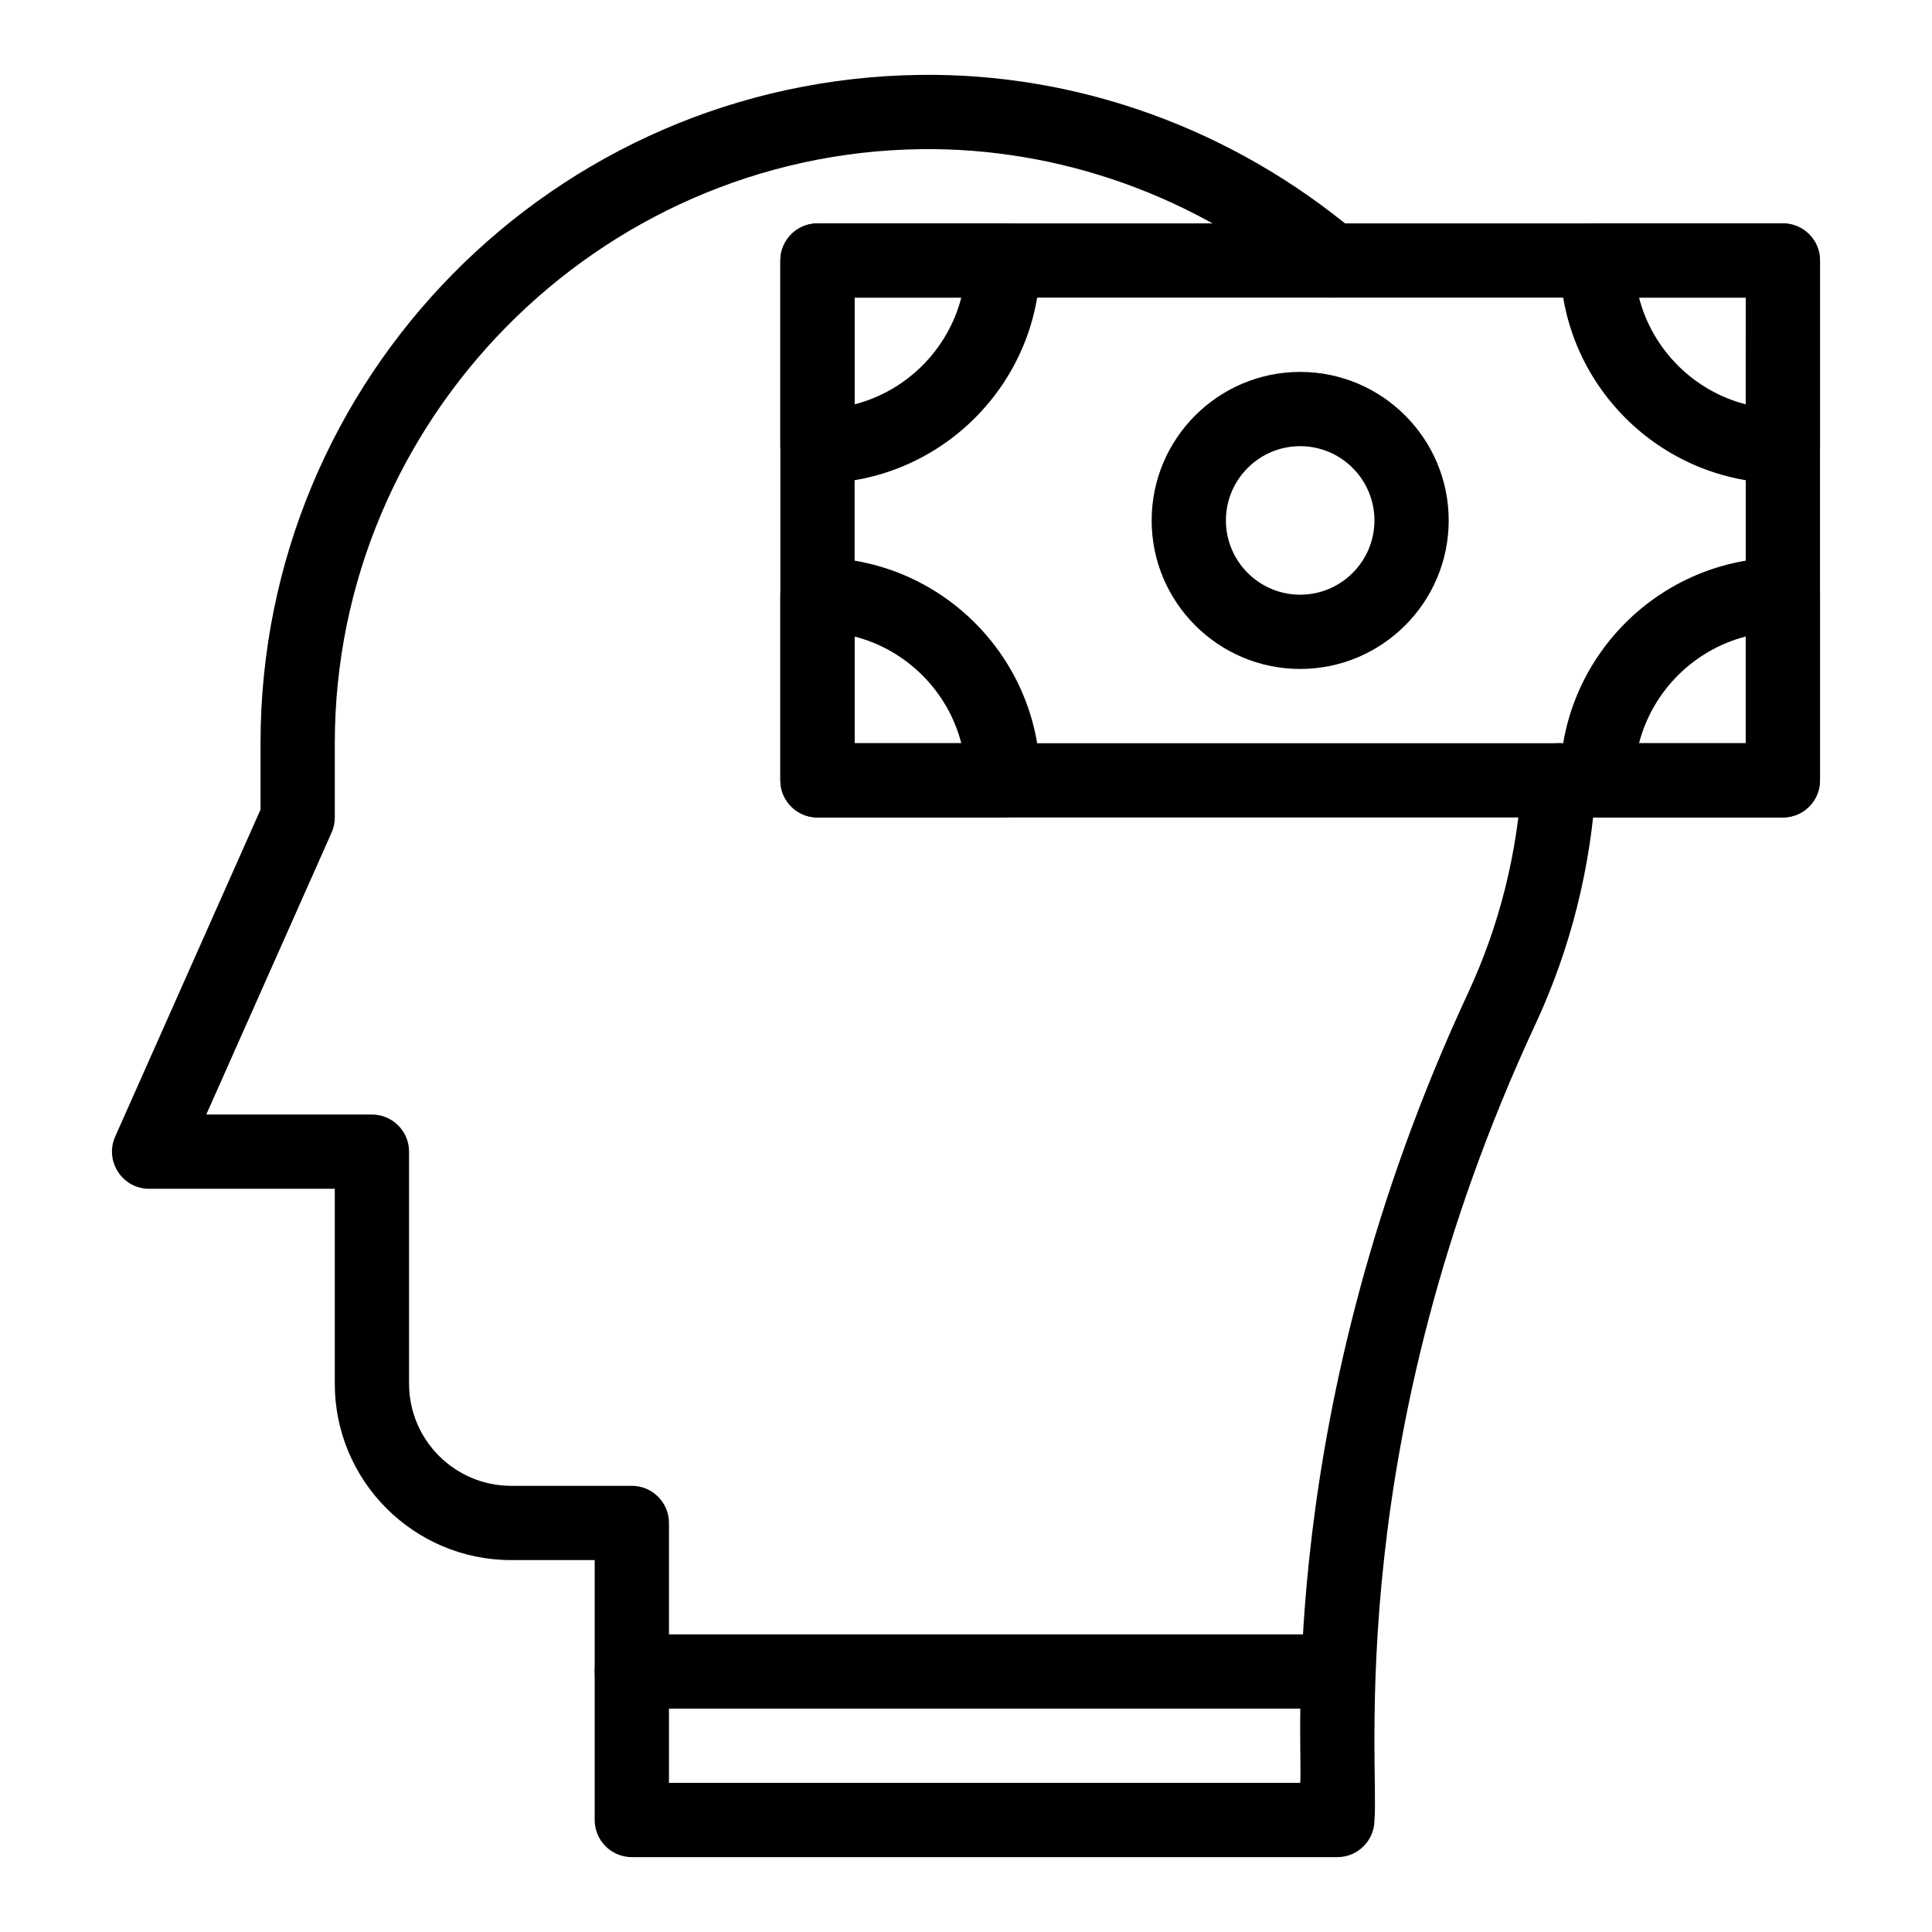
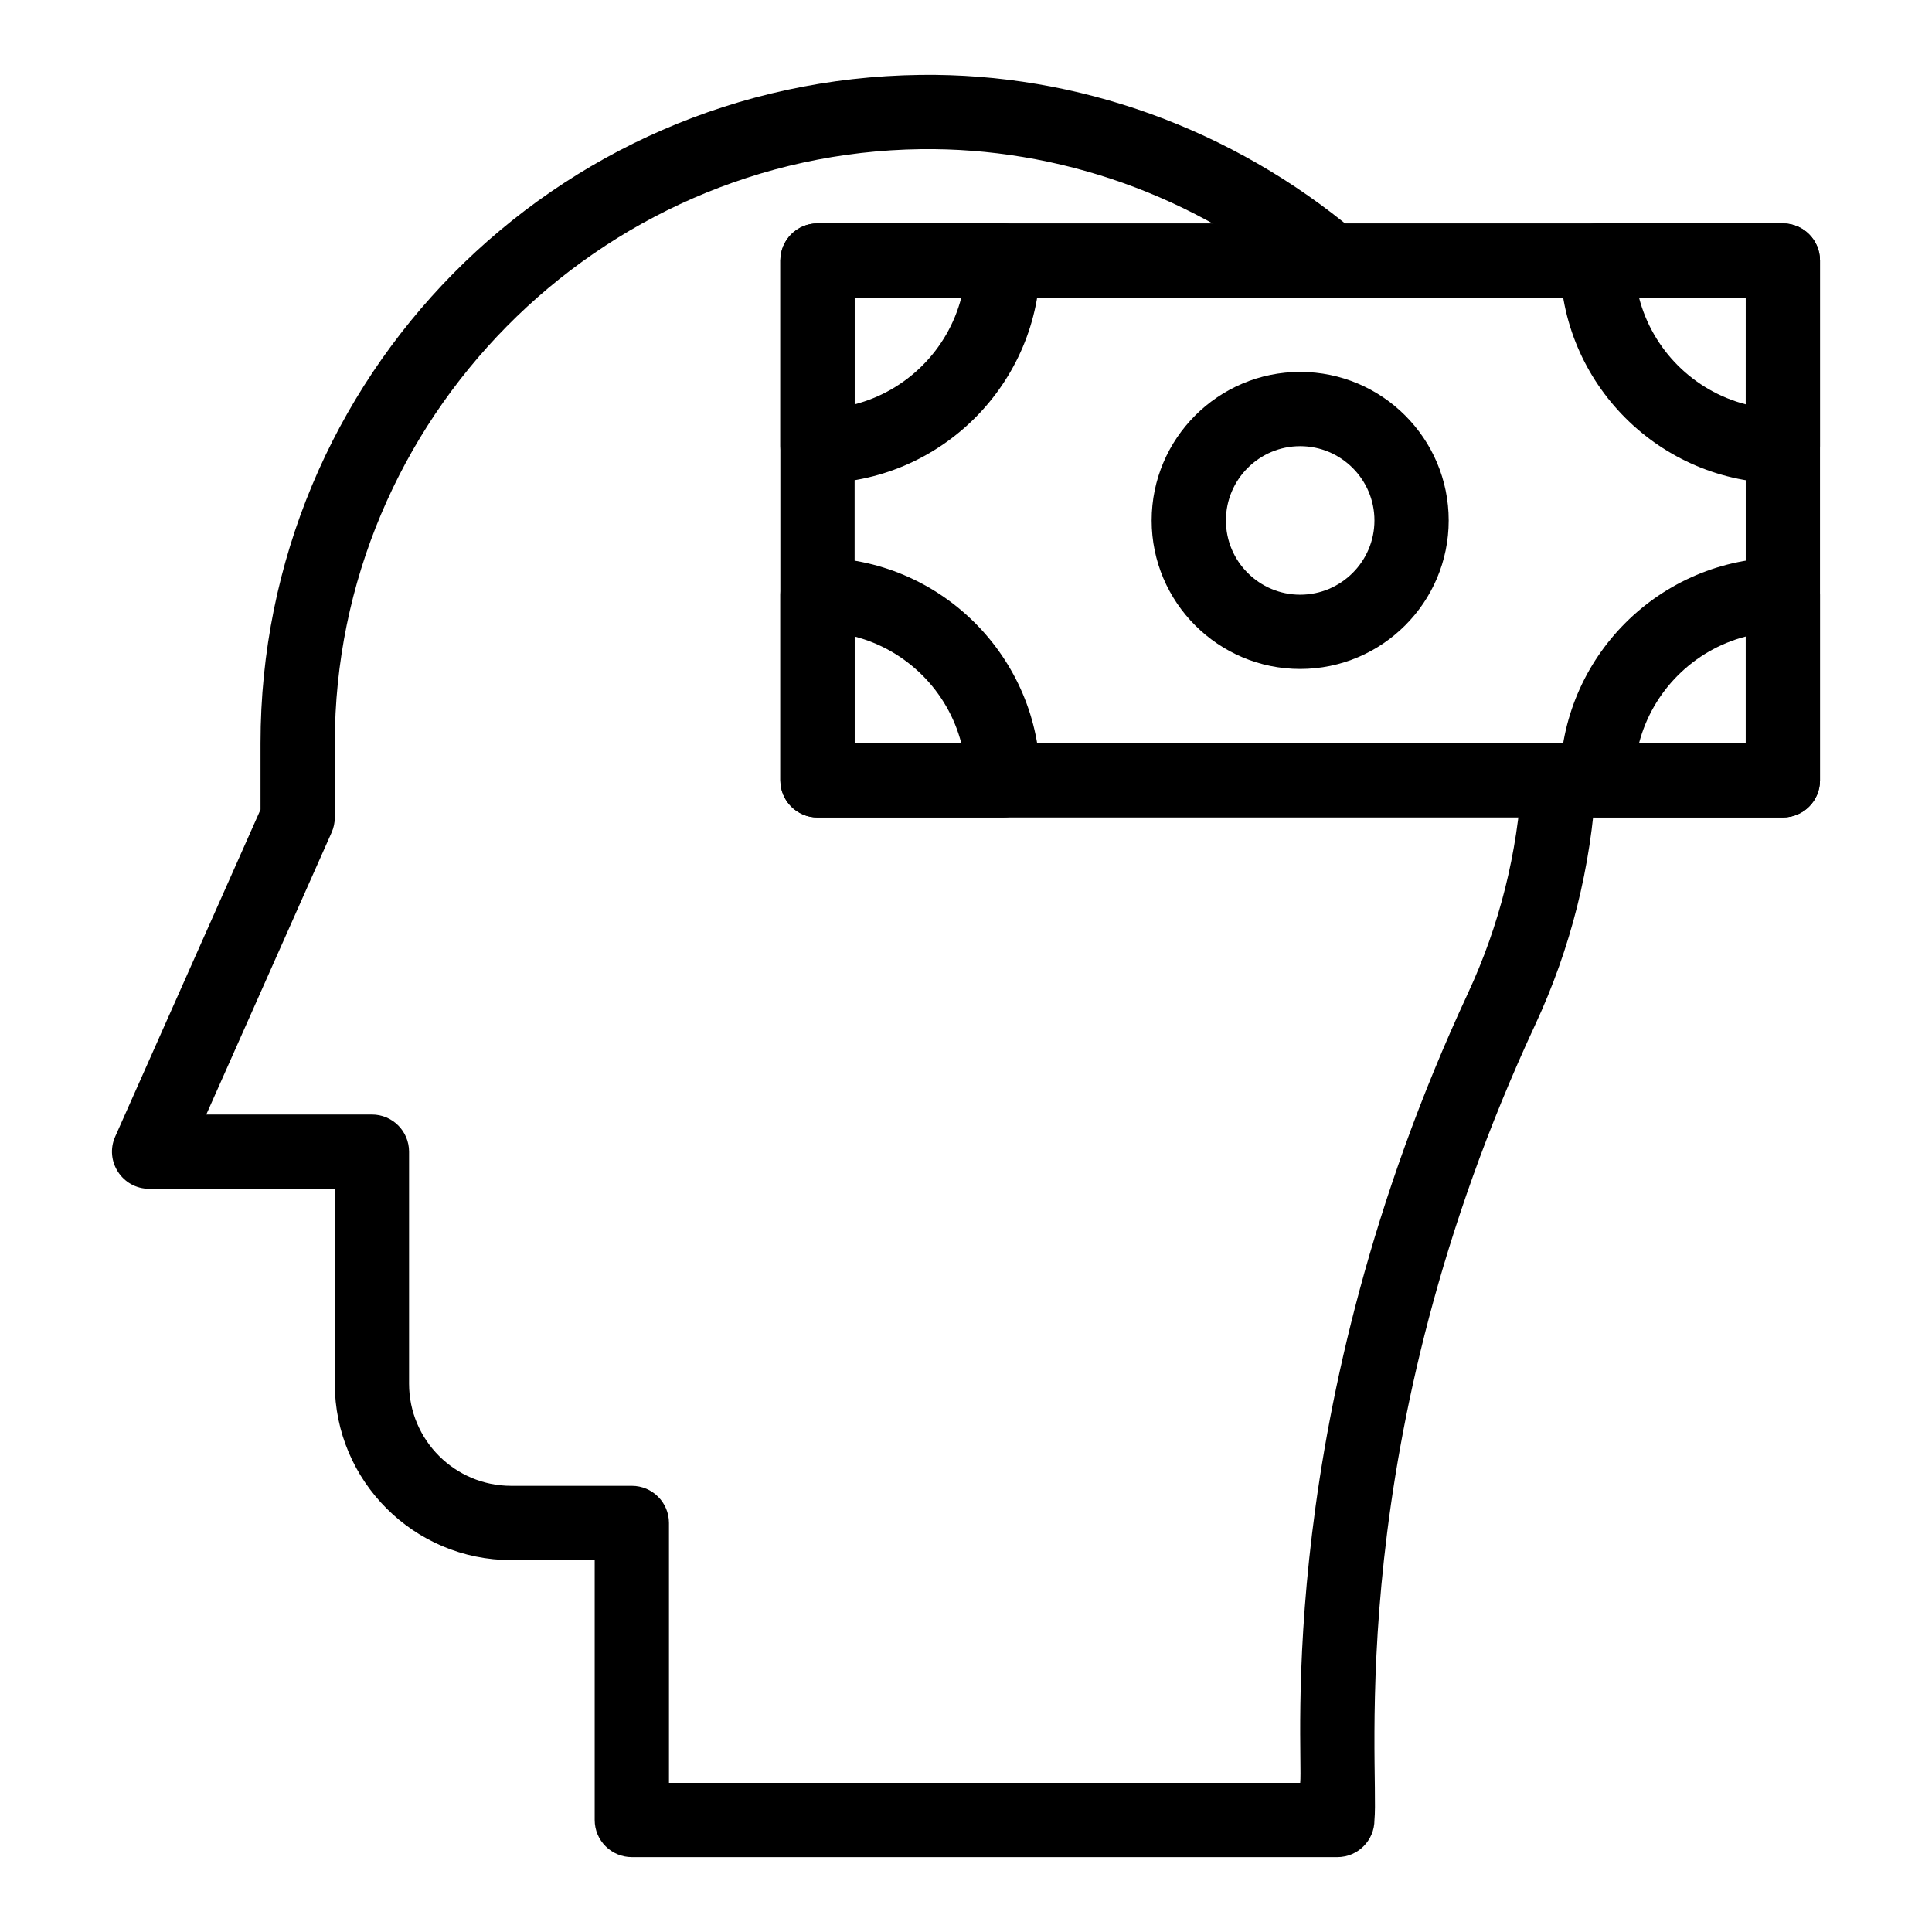
<svg xmlns="http://www.w3.org/2000/svg" fill="#000000" width="800px" height="800px" version="1.1" viewBox="144 144 512 512">
  <g>
-     <path d="m498.4 596.8h-186.96c-5.434 0-9.84-4.406-9.84-9.84 0-5.434 4.406-9.84 9.84-9.84h186.96c5.434 0 9.84 4.406 9.84 9.84 0 5.434-4.406 9.84-9.84 9.84z" />
    <path d="m498.4 636.16h-186.96c-5.434 0-9.84-4.406-9.84-9.84v-68.879h-22.141c-25.773 0-46.738-20.969-46.738-46.738v-51.664h-49.199c-7.113 0-11.879-7.336-8.992-13.836l38.512-86.652v-17.594c0-96.875 77.777-175.88 174.84-177.11 41.742-0.547 82.691 14.266 115.35 41.645 4.164 3.492 4.707 9.699 1.215 13.863-3.492 4.164-9.699 4.707-13.863 1.219-29.91-25.082-66.5-37.48-102.45-37.047-85.691 1.078-155.41 71.703-155.41 157.43v19.68c0 1.375-0.289 2.738-0.848 3.996l-33.211 74.727h43.898c5.434 0 9.84 4.406 9.84 9.84v61.5c0 14.922 12.141 27.059 27.059 27.059h31.98c5.434 0 9.84 4.406 9.84 9.84v68.879h167.28c0.891-8.672-7.289-97.938 44.457-209.26 8.336-17.93 13.145-37.105 14.301-56.996 0.312-5.426 4.977-9.566 10.395-9.254 5.426 0.316 9.57 4.969 9.254 10.395-1.301 22.379-6.715 43.961-16.102 64.148-51.387 110.55-41.285 196.81-42.625 210.81 0 5.434-4.406 9.84-9.84 9.84z" />
    <path d="m616.48 360.64h-255.84c-5.434 0-9.84-4.406-9.84-9.84v-137.76c0-5.434 4.406-9.84 9.84-9.84h255.84c5.434 0 9.84 4.406 9.84 9.84v137.76c0 5.434-4.406 9.836-9.84 9.836zm-246-19.68h236.16v-118.08h-236.16z" />
    <path d="m360.64 272.08c-5.434 0-9.84-4.406-9.84-9.84v-49.199c0-5.434 4.406-9.84 9.84-9.84h49.199c5.434 0 9.84 4.406 9.84 9.84 0 32.555-26.484 59.039-59.039 59.039zm9.84-49.199v28.273c13.812-3.566 24.707-14.465 28.273-28.273z" />
    <path d="m409.84 360.64h-49.199c-5.434 0-9.84-4.406-9.84-9.84v-49.199c0-5.434 4.406-9.84 9.84-9.84 32.555 0 59.039 26.484 59.039 59.039 0 5.438-4.406 9.84-9.84 9.84zm-39.359-19.68h28.273c-3.566-13.812-14.461-24.707-28.273-28.273z" />
    <path d="m616.48 272.08c-32.555 0-59.039-26.484-59.039-59.039 0-5.434 4.406-9.84 9.84-9.84h49.199c5.434 0 9.84 4.406 9.84 9.84v49.199c0 5.434-4.406 9.84-9.84 9.84zm-38.117-49.199c3.566 13.812 14.461 24.707 28.273 28.273l0.004-28.273z" />
    <path d="m616.48 360.64h-49.199c-5.434 0-9.84-4.406-9.84-9.84 0-32.555 26.484-59.039 59.039-59.039 5.434 0 9.84 4.406 9.84 9.84v49.199c0 5.438-4.406 9.84-9.84 9.84zm-38.117-19.68h28.273v-28.273c-13.809 3.566-24.703 14.465-28.273 28.273z" />
    <path d="m488.56 321.28c-21.703 0-39.359-17.656-39.359-39.359s17.656-39.359 39.359-39.359 39.359 17.656 39.359 39.359-17.656 39.359-39.359 39.359zm0-59.039c-10.852 0-19.68 8.828-19.68 19.68 0 10.852 8.828 19.68 19.68 19.68s19.68-8.828 19.68-19.68c0-10.852-8.828-19.68-19.68-19.68z" />
  </g>
</svg>